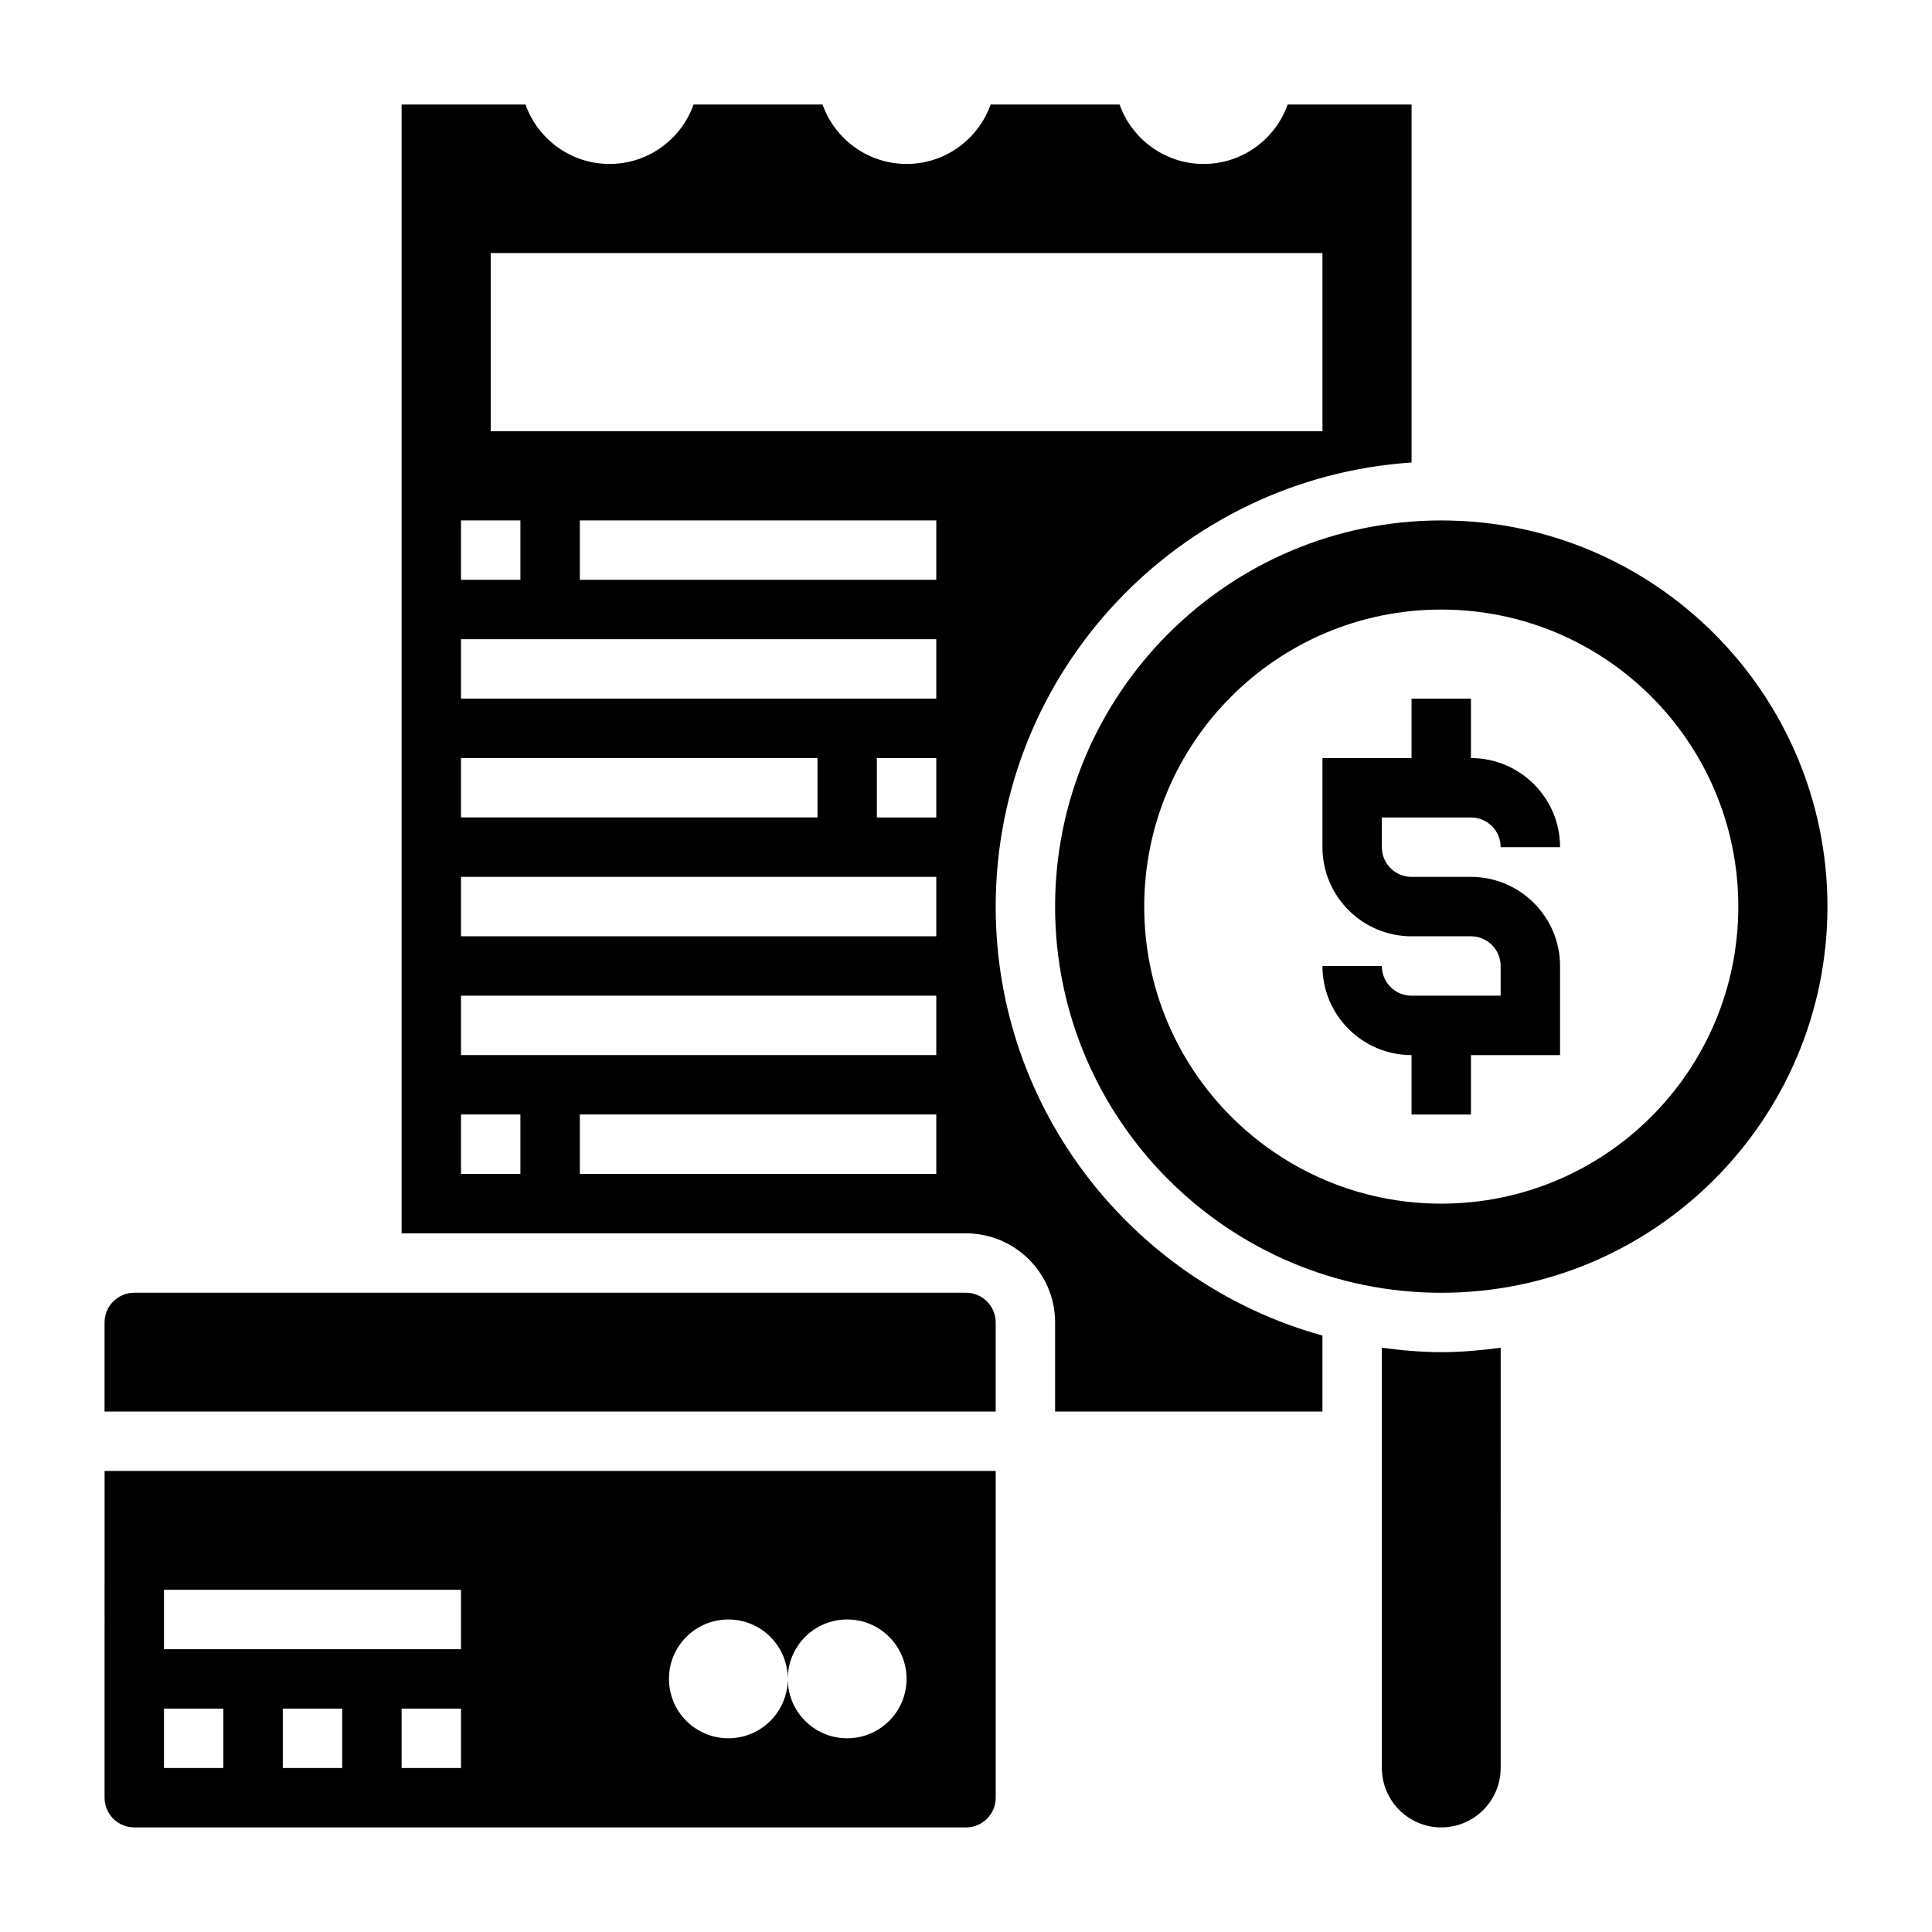
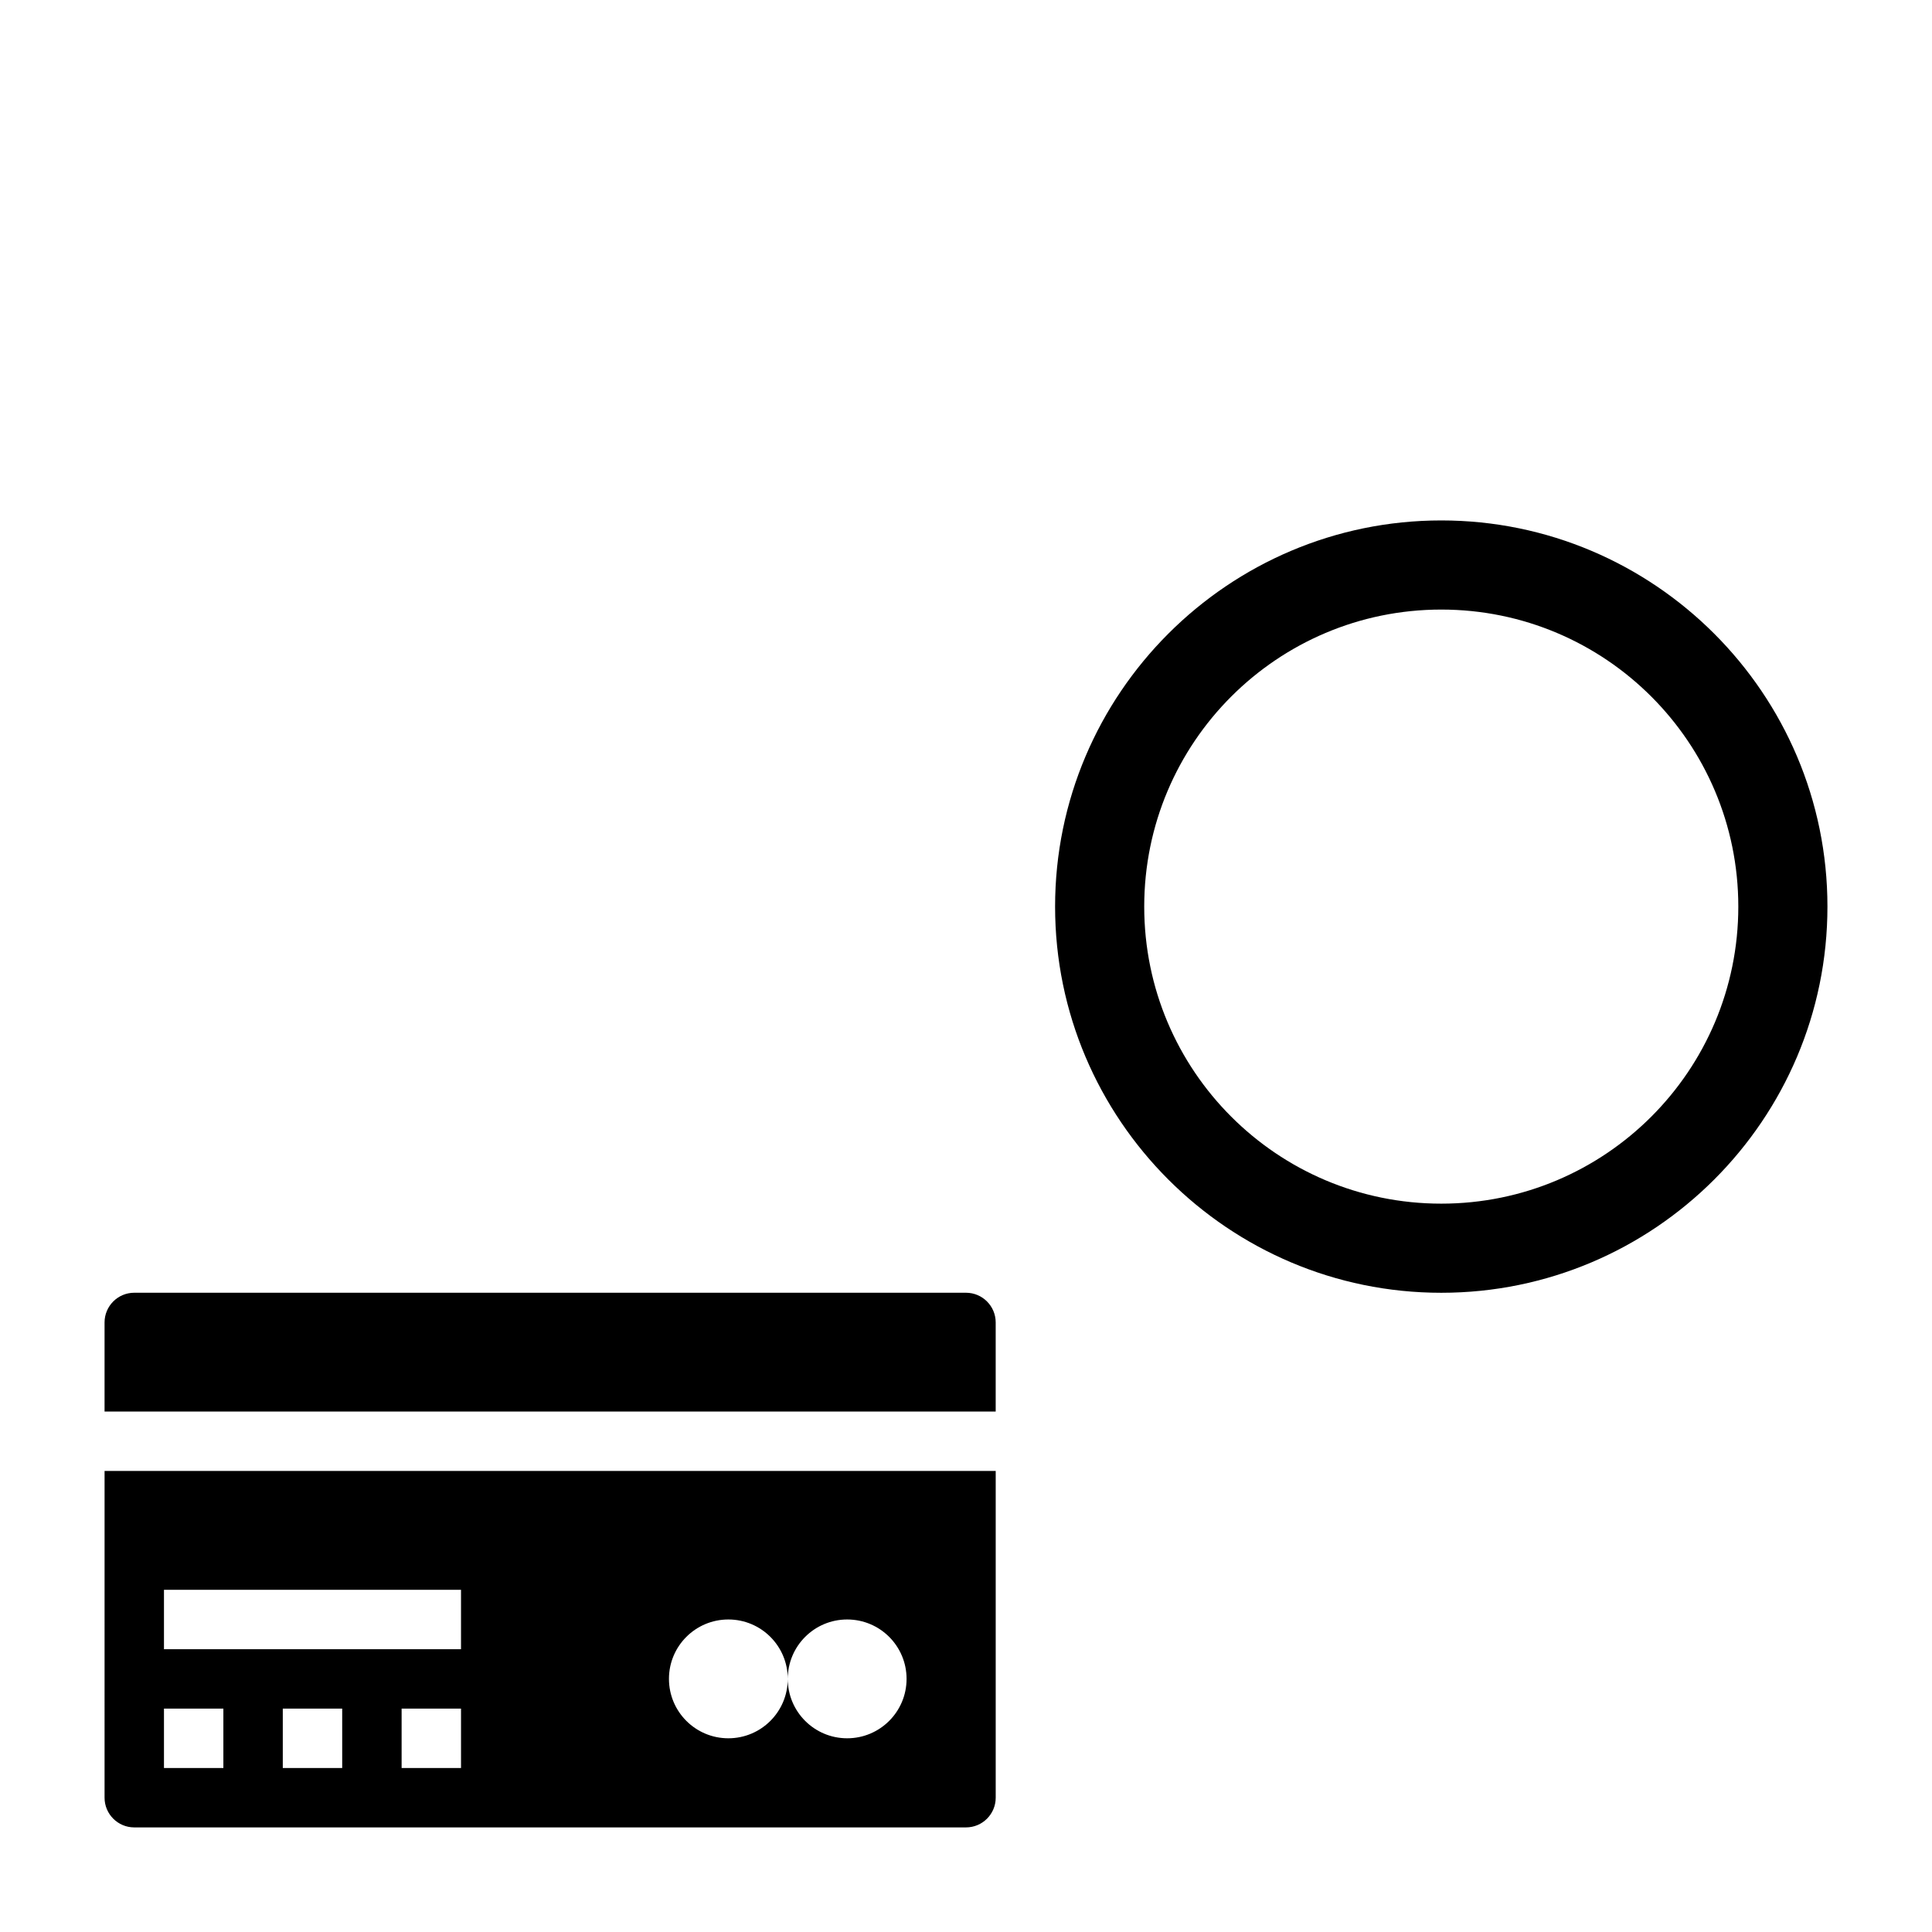
<svg xmlns="http://www.w3.org/2000/svg" fill="#000000" width="800px" height="800px" version="1.1" viewBox="144 144 512 512">
  <g>
-     <path d="m407.87 384.25c0-62.457 48.766-113.6 110.21-117.68v-94.863h-32.836c-3.25 9.16-12.004 15.742-22.266 15.742-10.266 0-19.02-6.582-22.27-15.742h-34.18c-3.254 9.16-12.008 15.742-22.273 15.742s-19.02-6.582-22.27-15.742h-34.18c-3.25 9.16-12.004 15.742-22.27 15.742s-19.02-6.582-22.27-15.742h-32.836v299.14h149.57c13.02 0 23.617 10.598 23.617 23.617v23.617h70.848v-20.137c-49.855-13.836-86.594-59.492-86.594-113.69zm-141.7-102.34h15.742v15.742h-15.742zm0 62.977h94.465v15.742h-94.465zm15.742 110.21h-15.742v-15.742h15.742zm110.21 0h-94.461v-15.742h94.465zm0-31.488h-125.95v-15.742h125.95zm0-31.488h-125.95v-15.742h125.95zm0-31.488h-15.742v-15.742h15.742zm0-31.488h-125.95v-15.742h125.95zm0-31.484h-94.461v-15.742h94.465zm-118.08-39.363v-47.23h220.42v47.23z" />
-     <path d="m510.21 501.16v111.38c0 8.684 7.062 15.742 15.742 15.742 8.684 0 15.742-7.062 15.742-15.742l0.004-111.38c-5.164 0.695-10.391 1.176-15.746 1.176-5.352 0-10.578-0.48-15.742-1.176z" />
    <path d="m171.71 620.41c0 4.344 3.527 7.871 7.871 7.871h220.42c4.344 0 7.871-3.527 7.871-7.871v-86.59h-236.16zm62.977-7.871h-15.746v-15.742h15.742zm31.488 0h-15.742v-15.742h15.742zm70.848-39.359c8.699 0 15.742 7.047 15.742 15.742 0-8.699 7.047-15.742 15.742-15.742 8.699 0 15.742 7.047 15.742 15.742 0 8.699-7.047 15.742-15.742 15.742-8.699 0-15.742-7.047-15.742-15.742 0 8.699-7.047 15.742-15.742 15.742-8.699 0-15.742-7.047-15.742-15.742-0.004-8.699 7.043-15.742 15.742-15.742zm-149.57-7.871h78.719v15.742h-78.719zm0 31.488h15.742v15.742h-15.742z" />
    <path d="m400 486.59h-220.42c-4.344 0-7.871 3.527-7.871 7.871v23.617h236.16v-23.617c0-4.344-3.527-7.871-7.871-7.871z" />
    <path d="m525.95 281.92c-56.426 0-102.34 45.91-102.34 102.34 0 56.426 45.91 102.34 102.34 102.34s102.34-45.91 102.34-102.34c0.004-56.426-45.906-102.34-102.34-102.34zm0 181.06c-43.477 0-78.719-35.242-78.719-78.719 0-43.477 35.242-78.719 78.719-78.719 43.477 0 78.719 35.242 78.719 78.719 0.004 43.473-35.238 78.719-78.719 78.719z" />
-     <path d="m533.82 360.64c4.344 0 7.871 3.527 7.871 7.871h15.742c0-13.02-10.598-23.617-23.617-23.617v-15.742h-15.742v15.742h-23.617v23.617c0 13.02 10.598 23.617 23.617 23.617h15.742c4.344 0 7.871 3.527 7.871 7.871v7.871h-23.617c-4.344 0-7.871-3.527-7.871-7.871h-15.742c0 13.02 10.598 23.617 23.617 23.617v15.742h15.742v-15.742h23.617v-23.617c0-13.02-10.598-23.617-23.617-23.617h-15.742c-4.344 0-7.871-3.527-7.871-7.871v-7.871z" />
  </g>
</svg>